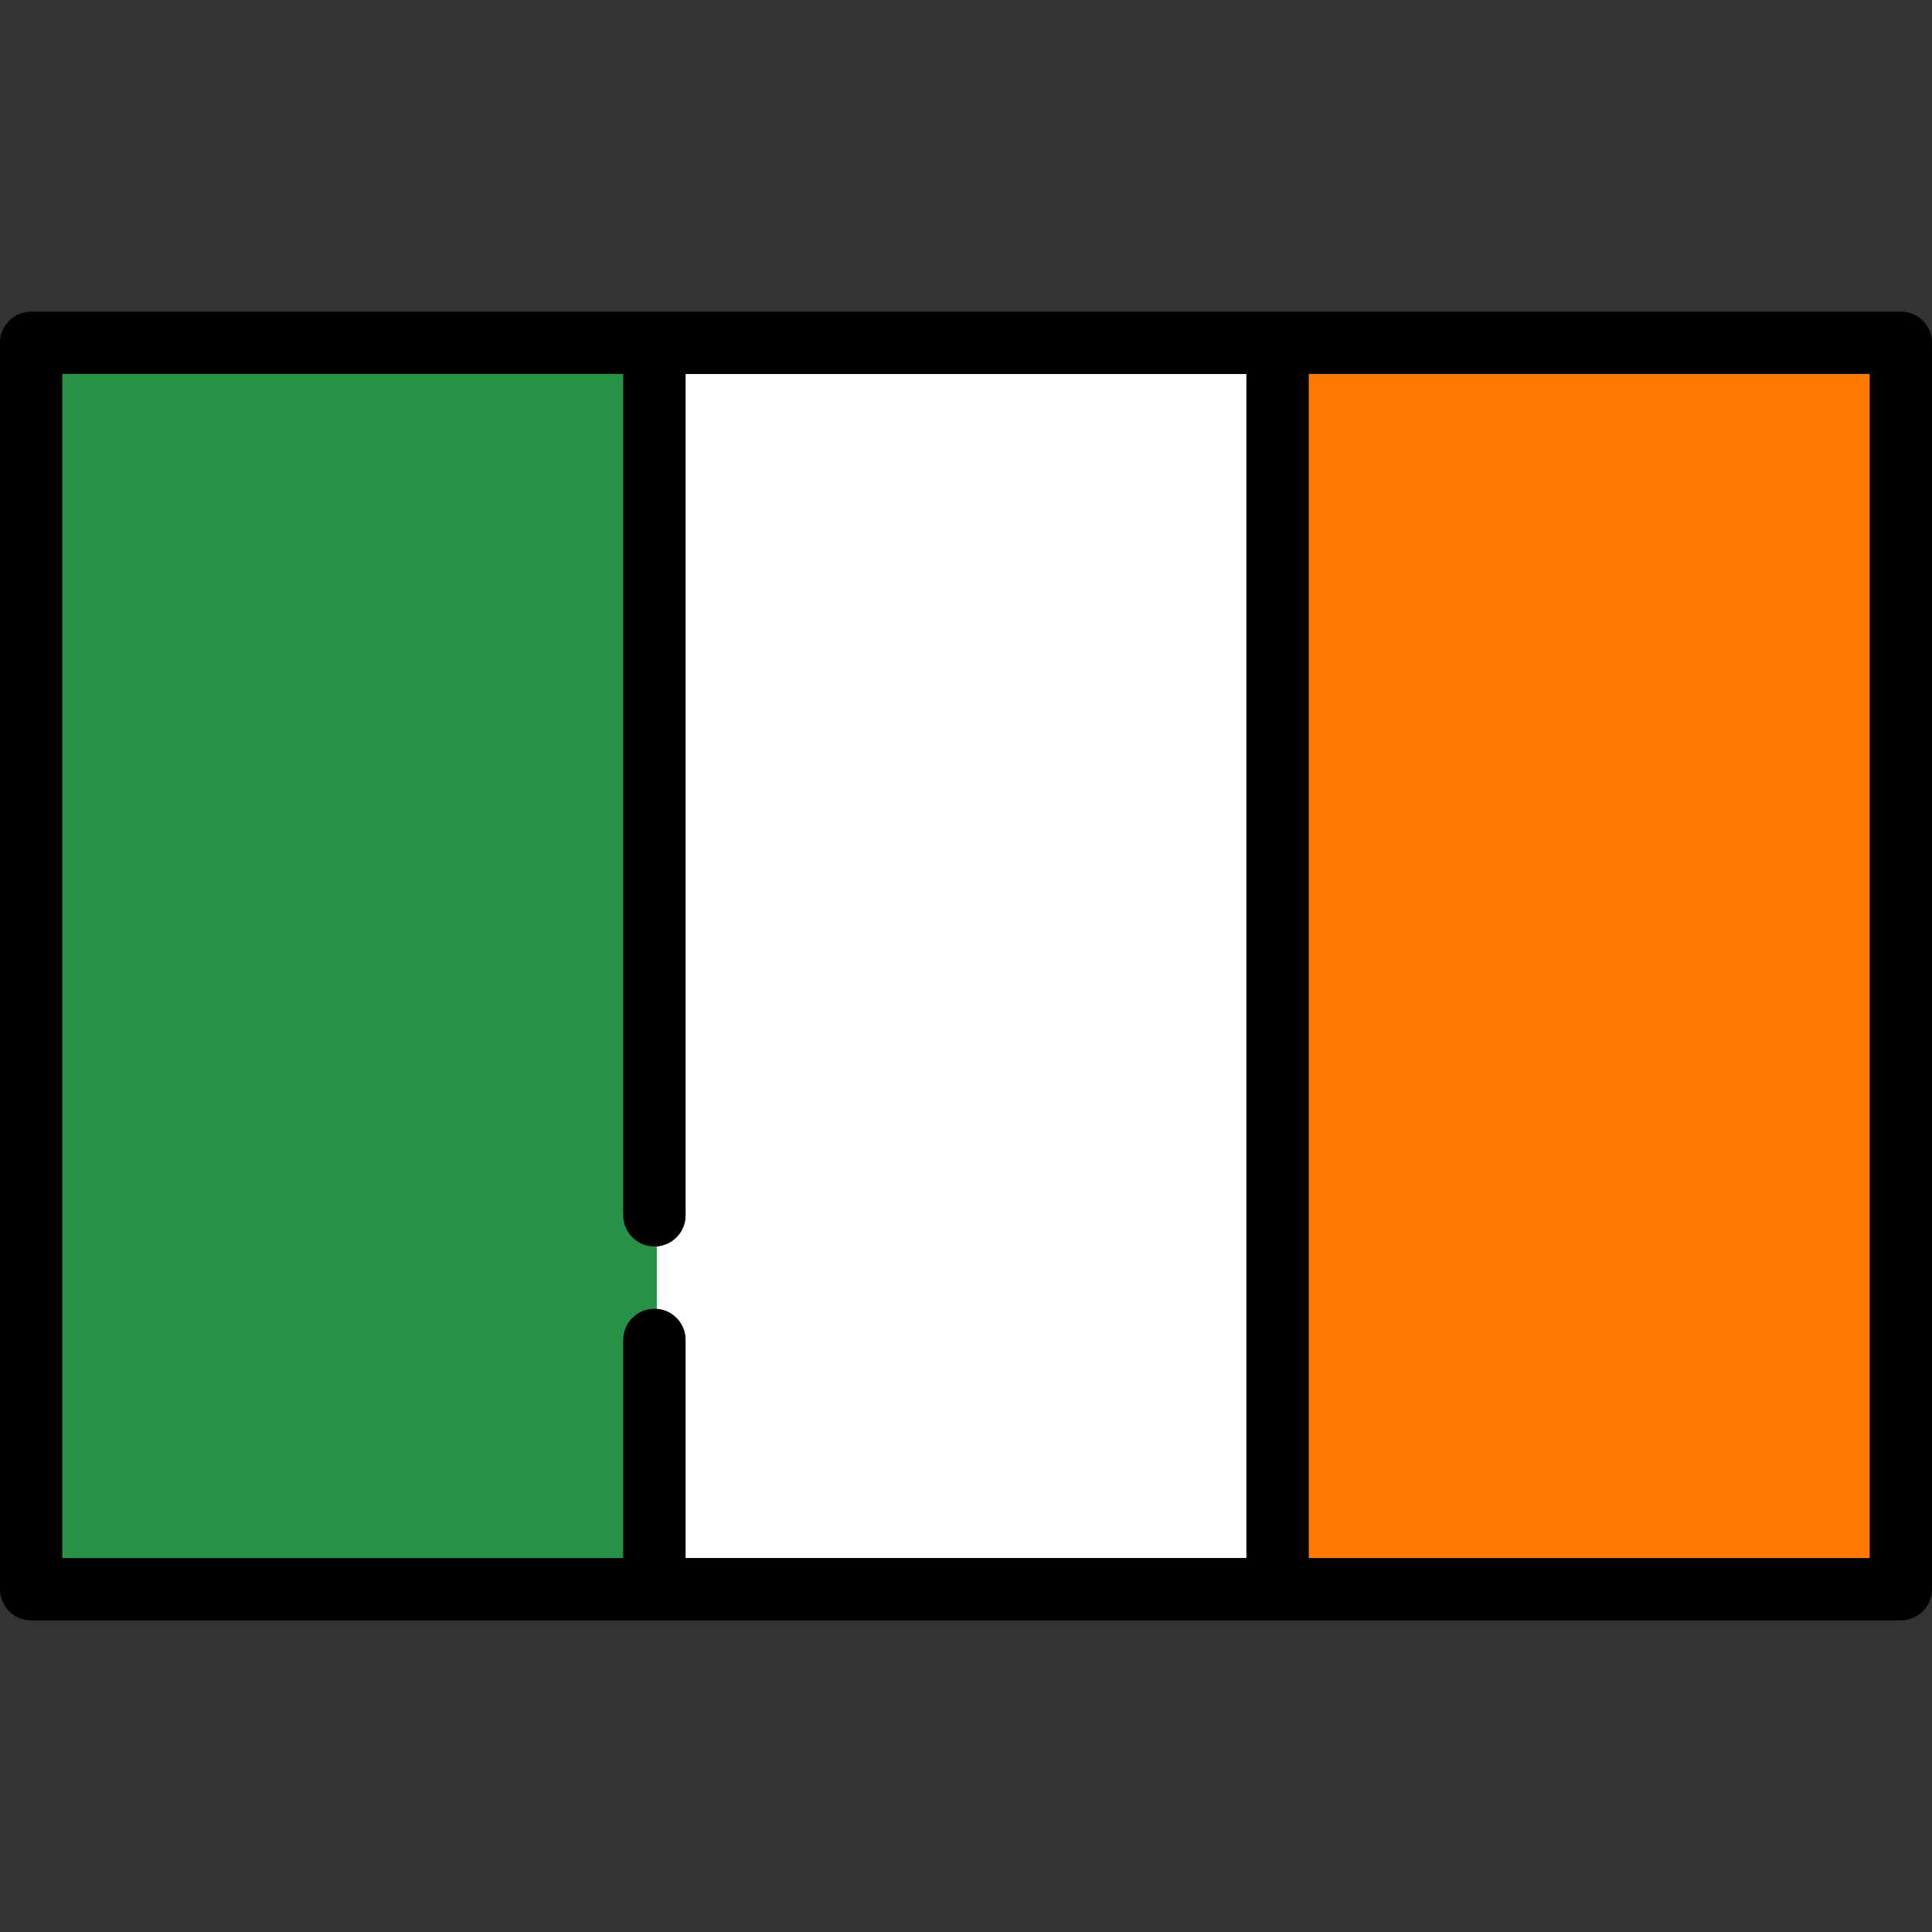
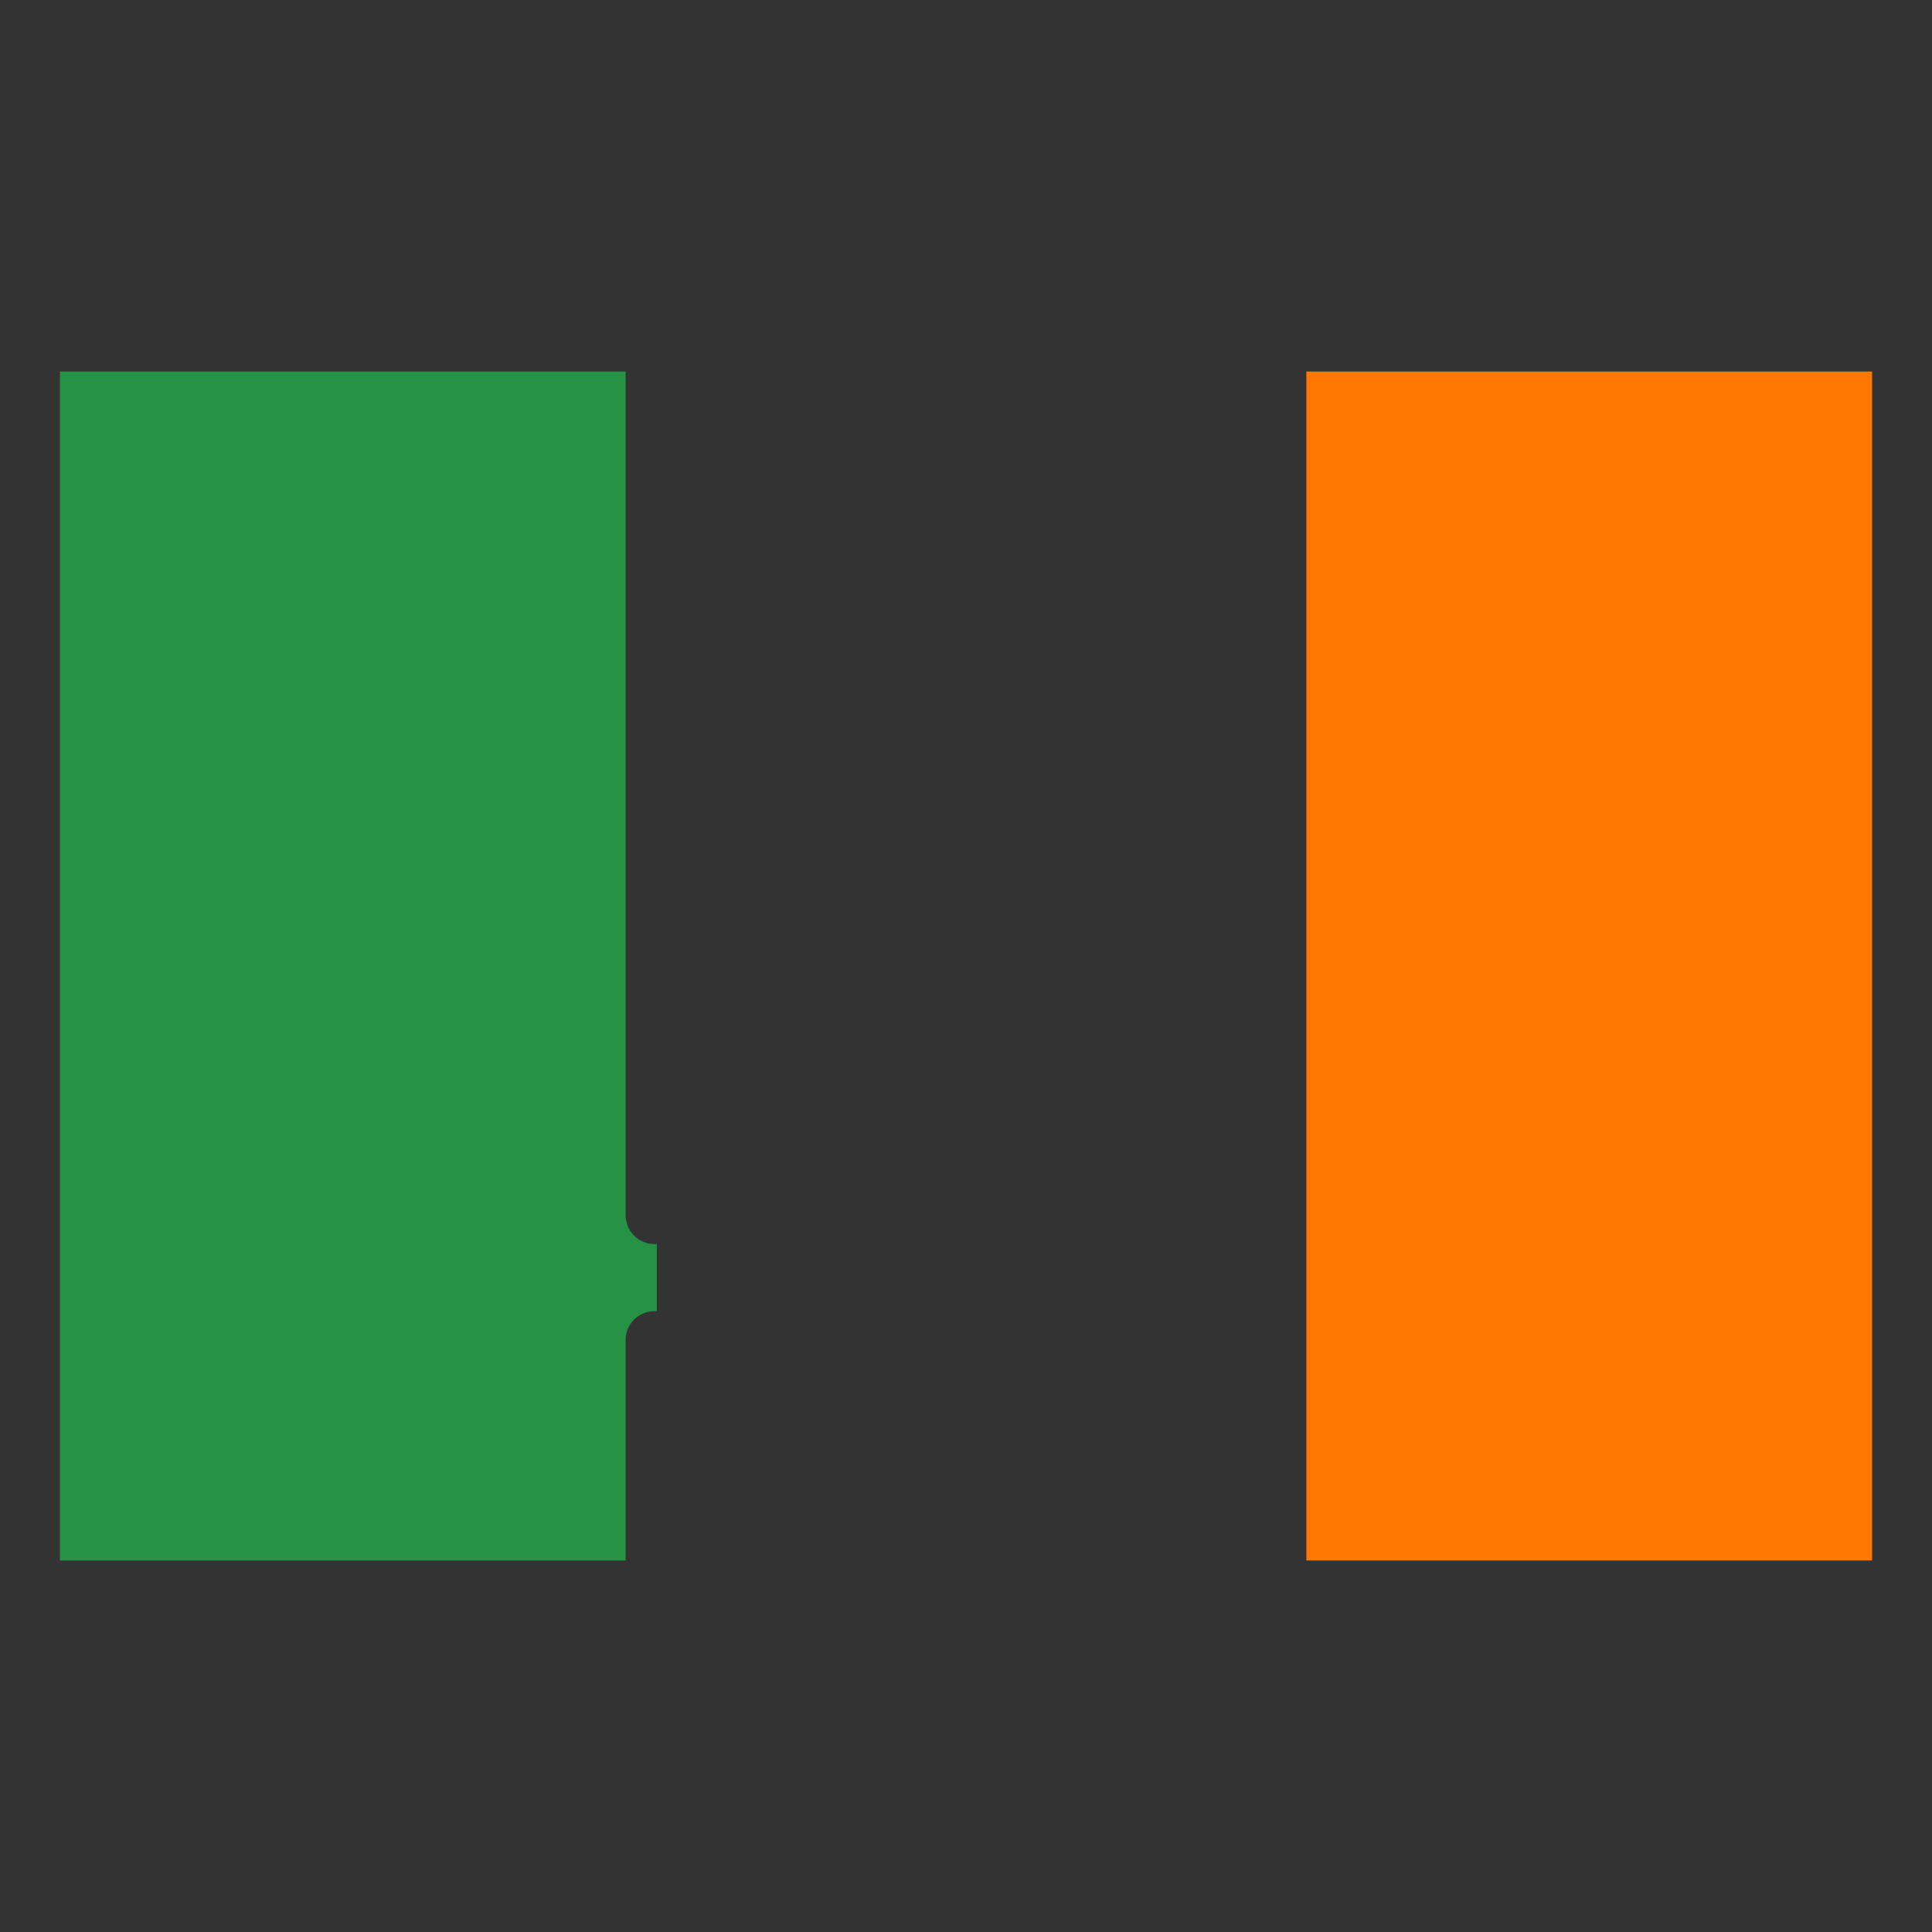
<svg xmlns="http://www.w3.org/2000/svg" version="1.1" id="Capa_1" width="800px" height="800px" viewBox="0 0 800 800" enable-background="new 0 0 800 800" xml:space="preserve">
  <rect x="0" y="0" width="800" height="800" fill="#333333" stroke="none" />
  <g>
-     <path fill="#FFFFFF" d="M516.129,645.161V154.839H283.871v348.387c0,7.126-5.775,12.903-12.903,12.903v25.807   c7.128,0,12.903,5.777,12.903,12.903v90.322H516.129z" />
    <rect x="540.936" y="153.839" fill="#FF7900" width="234.258" height="492.322" />
    <rect x="541.936" y="154.839" fill="#FF7900" width="232.258" height="490.322" />
    <path fill="#259245" d="M24.807,646.161V153.839h234.258v349.387c0,6.563,5.34,11.903,11.903,11.903h1v27.807h-1   c-6.563,0-11.903,5.34-11.903,11.903v91.322H24.807z" />
    <path fill="#259245" d="M258.064,503.226V154.839H25.807v490.322h232.258v-90.322c0-7.126,5.775-12.903,12.903-12.903v-25.807   C263.84,516.129,258.064,510.352,258.064,503.226z" />
-     <path d="M787.097,129.032H12.903C5.775,129.032,0,134.81,0,141.936v516.129c0,7.126,5.775,12.903,12.903,12.903h774.193   c7.128,0,12.903-5.777,12.903-12.903V141.936C800,134.81,794.225,129.032,787.097,129.032z M774.193,645.161H541.936V154.839   h232.258V645.161z M270.968,541.936c-7.128,0-12.903,5.777-12.903,12.903v90.322H25.807V154.839h232.258v348.387   c0,7.126,5.775,12.903,12.903,12.903s12.903-5.777,12.903-12.903V154.839h232.258v490.322H283.871v-90.322   C283.871,547.713,278.096,541.936,270.968,541.936z" />
  </g>
</svg>